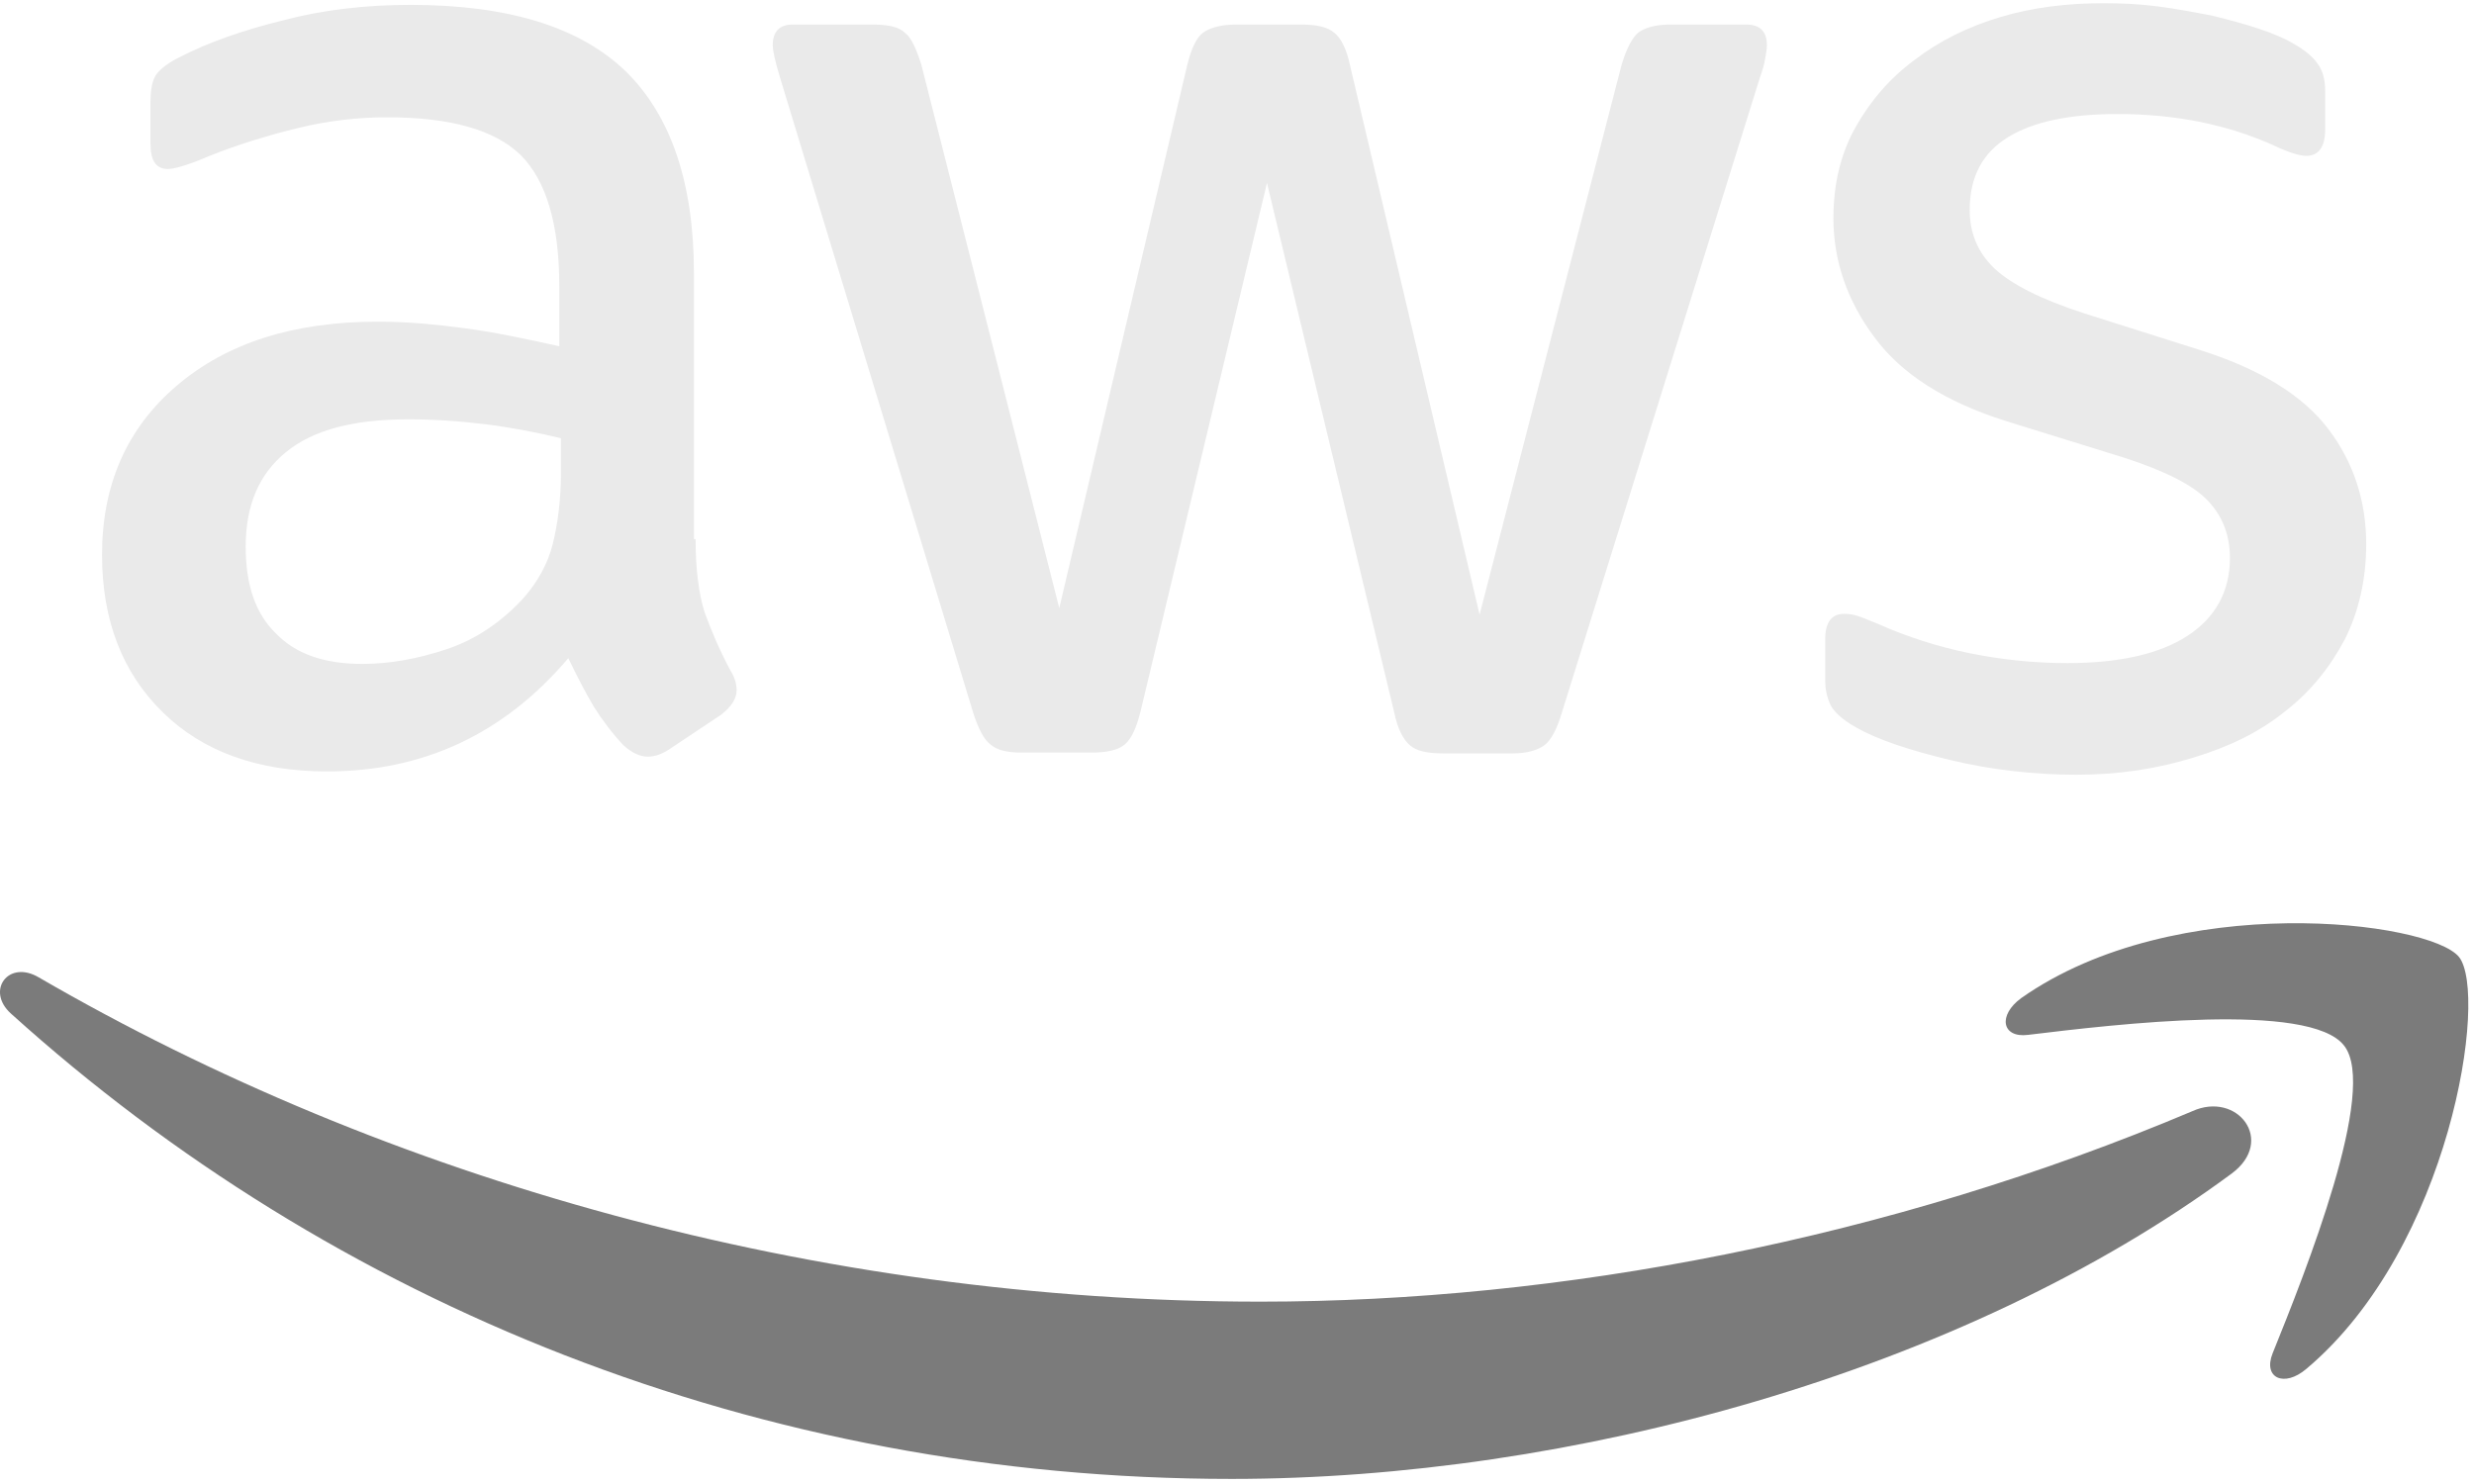
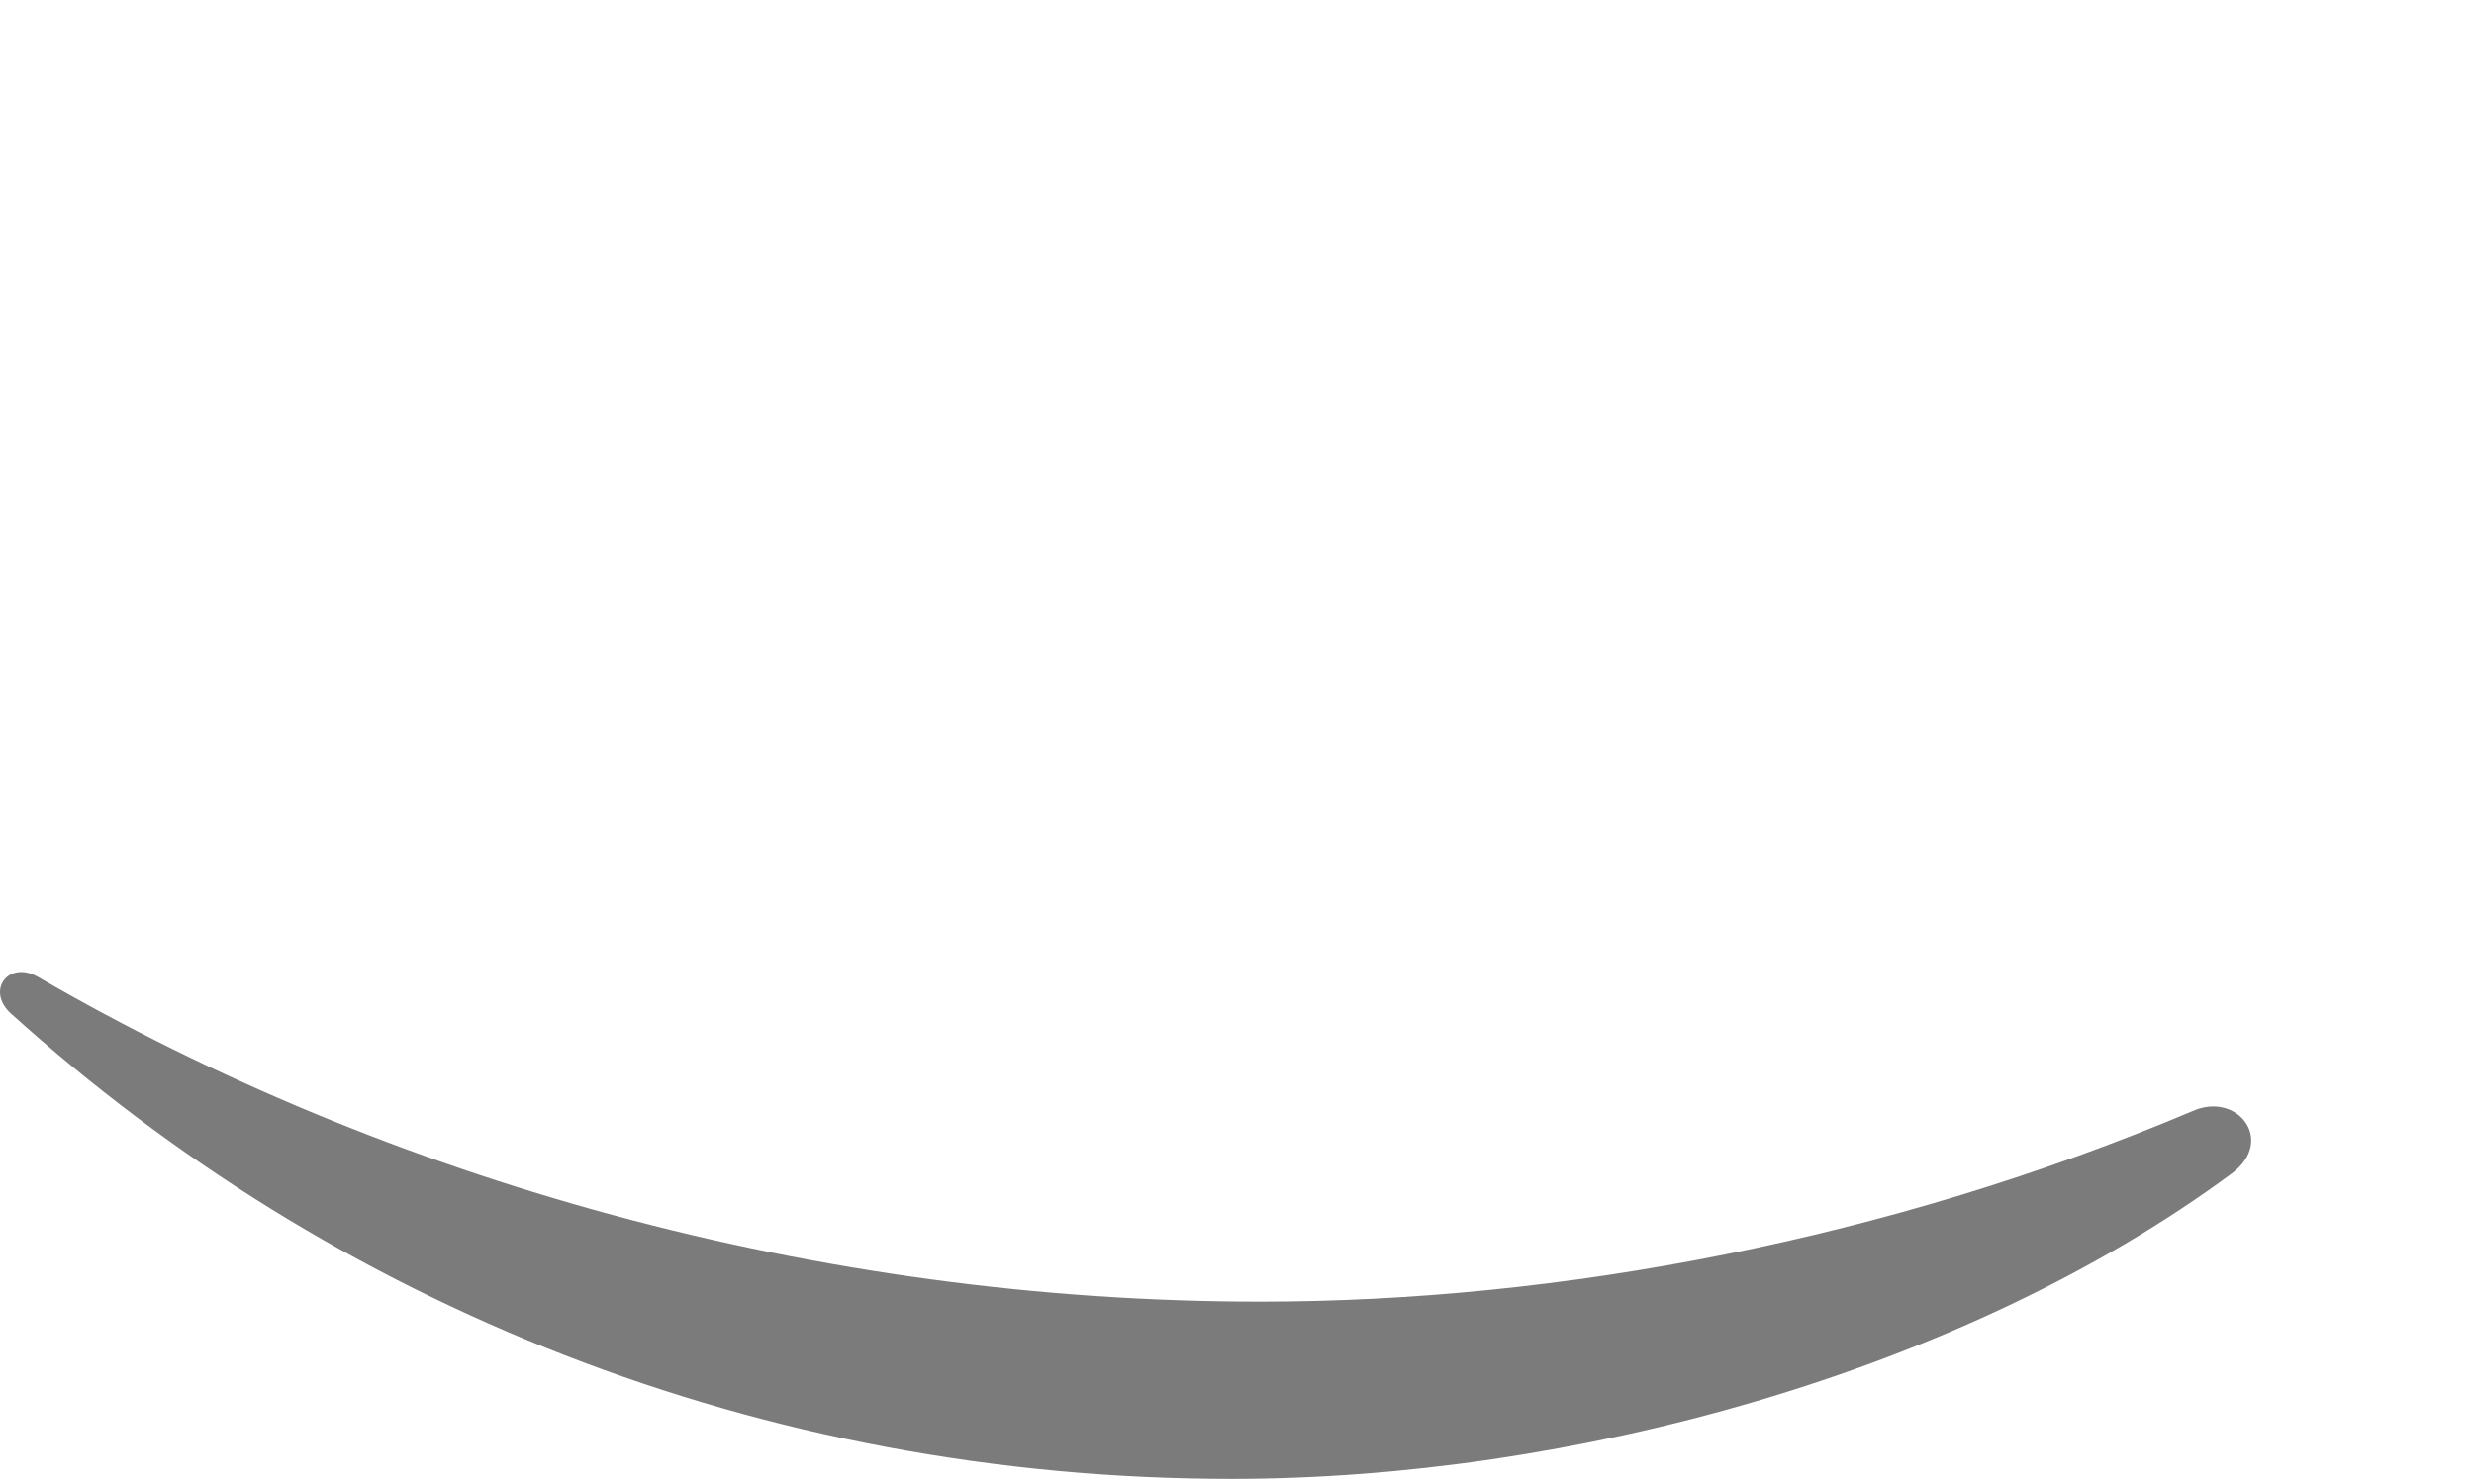
<svg xmlns="http://www.w3.org/2000/svg" width="70" height="42" viewBox="0 0 70 42" fill="none">
-   <path d="M19.681 15.259C19.681 16.119 19.774 16.816 19.936 17.327C20.122 17.838 20.354 18.395 20.68 18.999C20.796 19.185 20.842 19.371 20.842 19.533C20.842 19.766 20.703 19.998 20.401 20.23L18.937 21.206C18.728 21.345 18.519 21.415 18.334 21.415C18.101 21.415 17.869 21.299 17.637 21.09C17.311 20.741 17.033 20.369 16.8 19.998C16.568 19.603 16.336 19.162 16.08 18.627C14.268 20.764 11.992 21.833 9.251 21.833C7.3 21.833 5.744 21.275 4.606 20.16C3.467 19.046 2.887 17.559 2.887 15.701C2.887 13.726 3.584 12.123 5 10.916C6.417 9.708 8.299 9.104 10.691 9.104C11.481 9.104 12.294 9.174 13.154 9.29C14.013 9.406 14.896 9.592 15.825 9.801V8.105C15.825 6.34 15.453 5.109 14.733 4.389C13.99 3.668 12.736 3.32 10.947 3.32C10.134 3.32 9.298 3.413 8.438 3.622C7.579 3.831 6.743 4.087 5.93 4.412C5.558 4.574 5.279 4.667 5.117 4.714C4.954 4.76 4.838 4.783 4.745 4.783C4.42 4.783 4.257 4.551 4.257 4.063V2.925C4.257 2.554 4.304 2.275 4.42 2.112C4.536 1.95 4.745 1.787 5.07 1.624C5.883 1.206 6.859 0.858 7.997 0.579C9.135 0.277 10.343 0.138 11.62 0.138C14.385 0.138 16.405 0.765 17.706 2.019C18.984 3.274 19.634 5.178 19.634 7.733V15.259H19.681ZM10.25 18.79C11.017 18.79 11.806 18.651 12.643 18.372C13.479 18.093 14.222 17.582 14.849 16.885C15.221 16.444 15.5 15.956 15.639 15.399C15.778 14.841 15.871 14.168 15.871 13.378V12.402C15.198 12.24 14.478 12.1 13.734 12.007C12.991 11.915 12.271 11.868 11.551 11.868C9.995 11.868 8.856 12.17 8.09 12.797C7.323 13.424 6.952 14.307 6.952 15.468C6.952 16.56 7.23 17.373 7.811 17.931C8.369 18.511 9.182 18.79 10.25 18.79ZM28.902 21.299C28.484 21.299 28.206 21.229 28.02 21.066C27.834 20.927 27.671 20.602 27.532 20.16L22.073 2.205C21.934 1.741 21.864 1.439 21.864 1.276C21.864 0.904 22.05 0.695 22.422 0.695H24.698C25.139 0.695 25.441 0.765 25.604 0.928C25.79 1.067 25.929 1.392 26.069 1.833L29.971 17.21L33.594 1.833C33.711 1.369 33.85 1.067 34.036 0.928C34.222 0.788 34.547 0.695 34.965 0.695H36.823C37.264 0.695 37.566 0.765 37.752 0.928C37.938 1.067 38.101 1.392 38.194 1.833L41.864 17.396L45.882 1.833C46.022 1.369 46.184 1.067 46.347 0.928C46.532 0.788 46.834 0.695 47.253 0.695H49.413C49.785 0.695 49.993 0.881 49.993 1.276C49.993 1.392 49.97 1.508 49.947 1.648C49.924 1.787 49.877 1.973 49.785 2.228L44.187 20.184C44.047 20.648 43.885 20.95 43.699 21.09C43.513 21.229 43.211 21.322 42.816 21.322H40.818C40.377 21.322 40.075 21.252 39.889 21.09C39.703 20.927 39.541 20.625 39.448 20.16L35.848 5.178L32.27 20.137C32.154 20.602 32.015 20.904 31.829 21.066C31.643 21.229 31.318 21.299 30.9 21.299H28.902ZM58.751 21.926C57.543 21.926 56.335 21.787 55.173 21.508C54.012 21.229 53.106 20.927 52.502 20.579C52.13 20.369 51.875 20.137 51.782 19.928C51.689 19.719 51.643 19.487 51.643 19.278V18.093C51.643 17.605 51.829 17.373 52.177 17.373C52.316 17.373 52.456 17.396 52.595 17.443C52.734 17.489 52.944 17.582 53.176 17.675C53.966 18.023 54.825 18.302 55.731 18.488C56.66 18.674 57.566 18.767 58.495 18.767C59.958 18.767 61.097 18.511 61.886 18C62.676 17.489 63.094 16.746 63.094 15.794C63.094 15.143 62.885 14.609 62.467 14.168C62.049 13.726 61.259 13.331 60.121 12.96L56.753 11.915C55.057 11.38 53.803 10.591 53.036 9.545C52.27 8.523 51.875 7.385 51.875 6.177C51.875 5.202 52.084 4.342 52.502 3.599C52.92 2.855 53.478 2.205 54.175 1.694C54.871 1.16 55.661 0.765 56.59 0.486C57.52 0.207 58.495 0.091 59.517 0.091C60.028 0.091 60.562 0.115 61.073 0.184C61.608 0.254 62.095 0.347 62.583 0.44C63.048 0.556 63.489 0.672 63.907 0.811C64.325 0.951 64.65 1.09 64.883 1.229C65.208 1.415 65.44 1.601 65.58 1.81C65.719 1.996 65.789 2.252 65.789 2.577V3.668C65.789 4.156 65.603 4.412 65.254 4.412C65.069 4.412 64.767 4.319 64.372 4.133C63.048 3.529 61.561 3.227 59.912 3.227C58.588 3.227 57.543 3.436 56.823 3.878C56.103 4.319 55.731 4.992 55.731 5.945C55.731 6.595 55.963 7.153 56.428 7.594C56.892 8.035 57.752 8.477 58.983 8.872L62.281 9.917C63.954 10.451 65.162 11.194 65.882 12.147C66.602 13.099 66.95 14.191 66.95 15.399C66.95 16.398 66.741 17.303 66.346 18.093C65.928 18.883 65.371 19.58 64.65 20.137C63.931 20.718 63.071 21.136 62.072 21.438C61.027 21.763 59.935 21.926 58.751 21.926Z" fill="#EAEAEA" />
  <path fill-rule="evenodd" clip-rule="evenodd" d="M63.142 33.215C55.5 38.859 44.397 41.856 34.85 41.856C21.47 41.856 9.415 36.908 0.309 28.686C-0.411 28.035 0.24 27.152 1.099 27.663C10.948 33.378 23.096 36.839 35.663 36.839C44.141 36.839 53.456 35.073 62.027 31.45C63.304 30.869 64.396 32.286 63.142 33.215Z" fill="#7B7B7B" />
-   <path fill-rule="evenodd" clip-rule="evenodd" d="M66.323 29.591C65.347 28.337 59.866 28.987 57.38 29.289C56.637 29.382 56.521 28.732 57.194 28.244C61.561 25.178 68.739 26.061 69.575 27.083C70.411 28.128 69.343 35.306 65.255 38.743C64.627 39.278 64.023 38.999 64.302 38.302C65.231 36.002 67.299 30.822 66.323 29.591Z" fill="#7B7B7B" />
</svg>